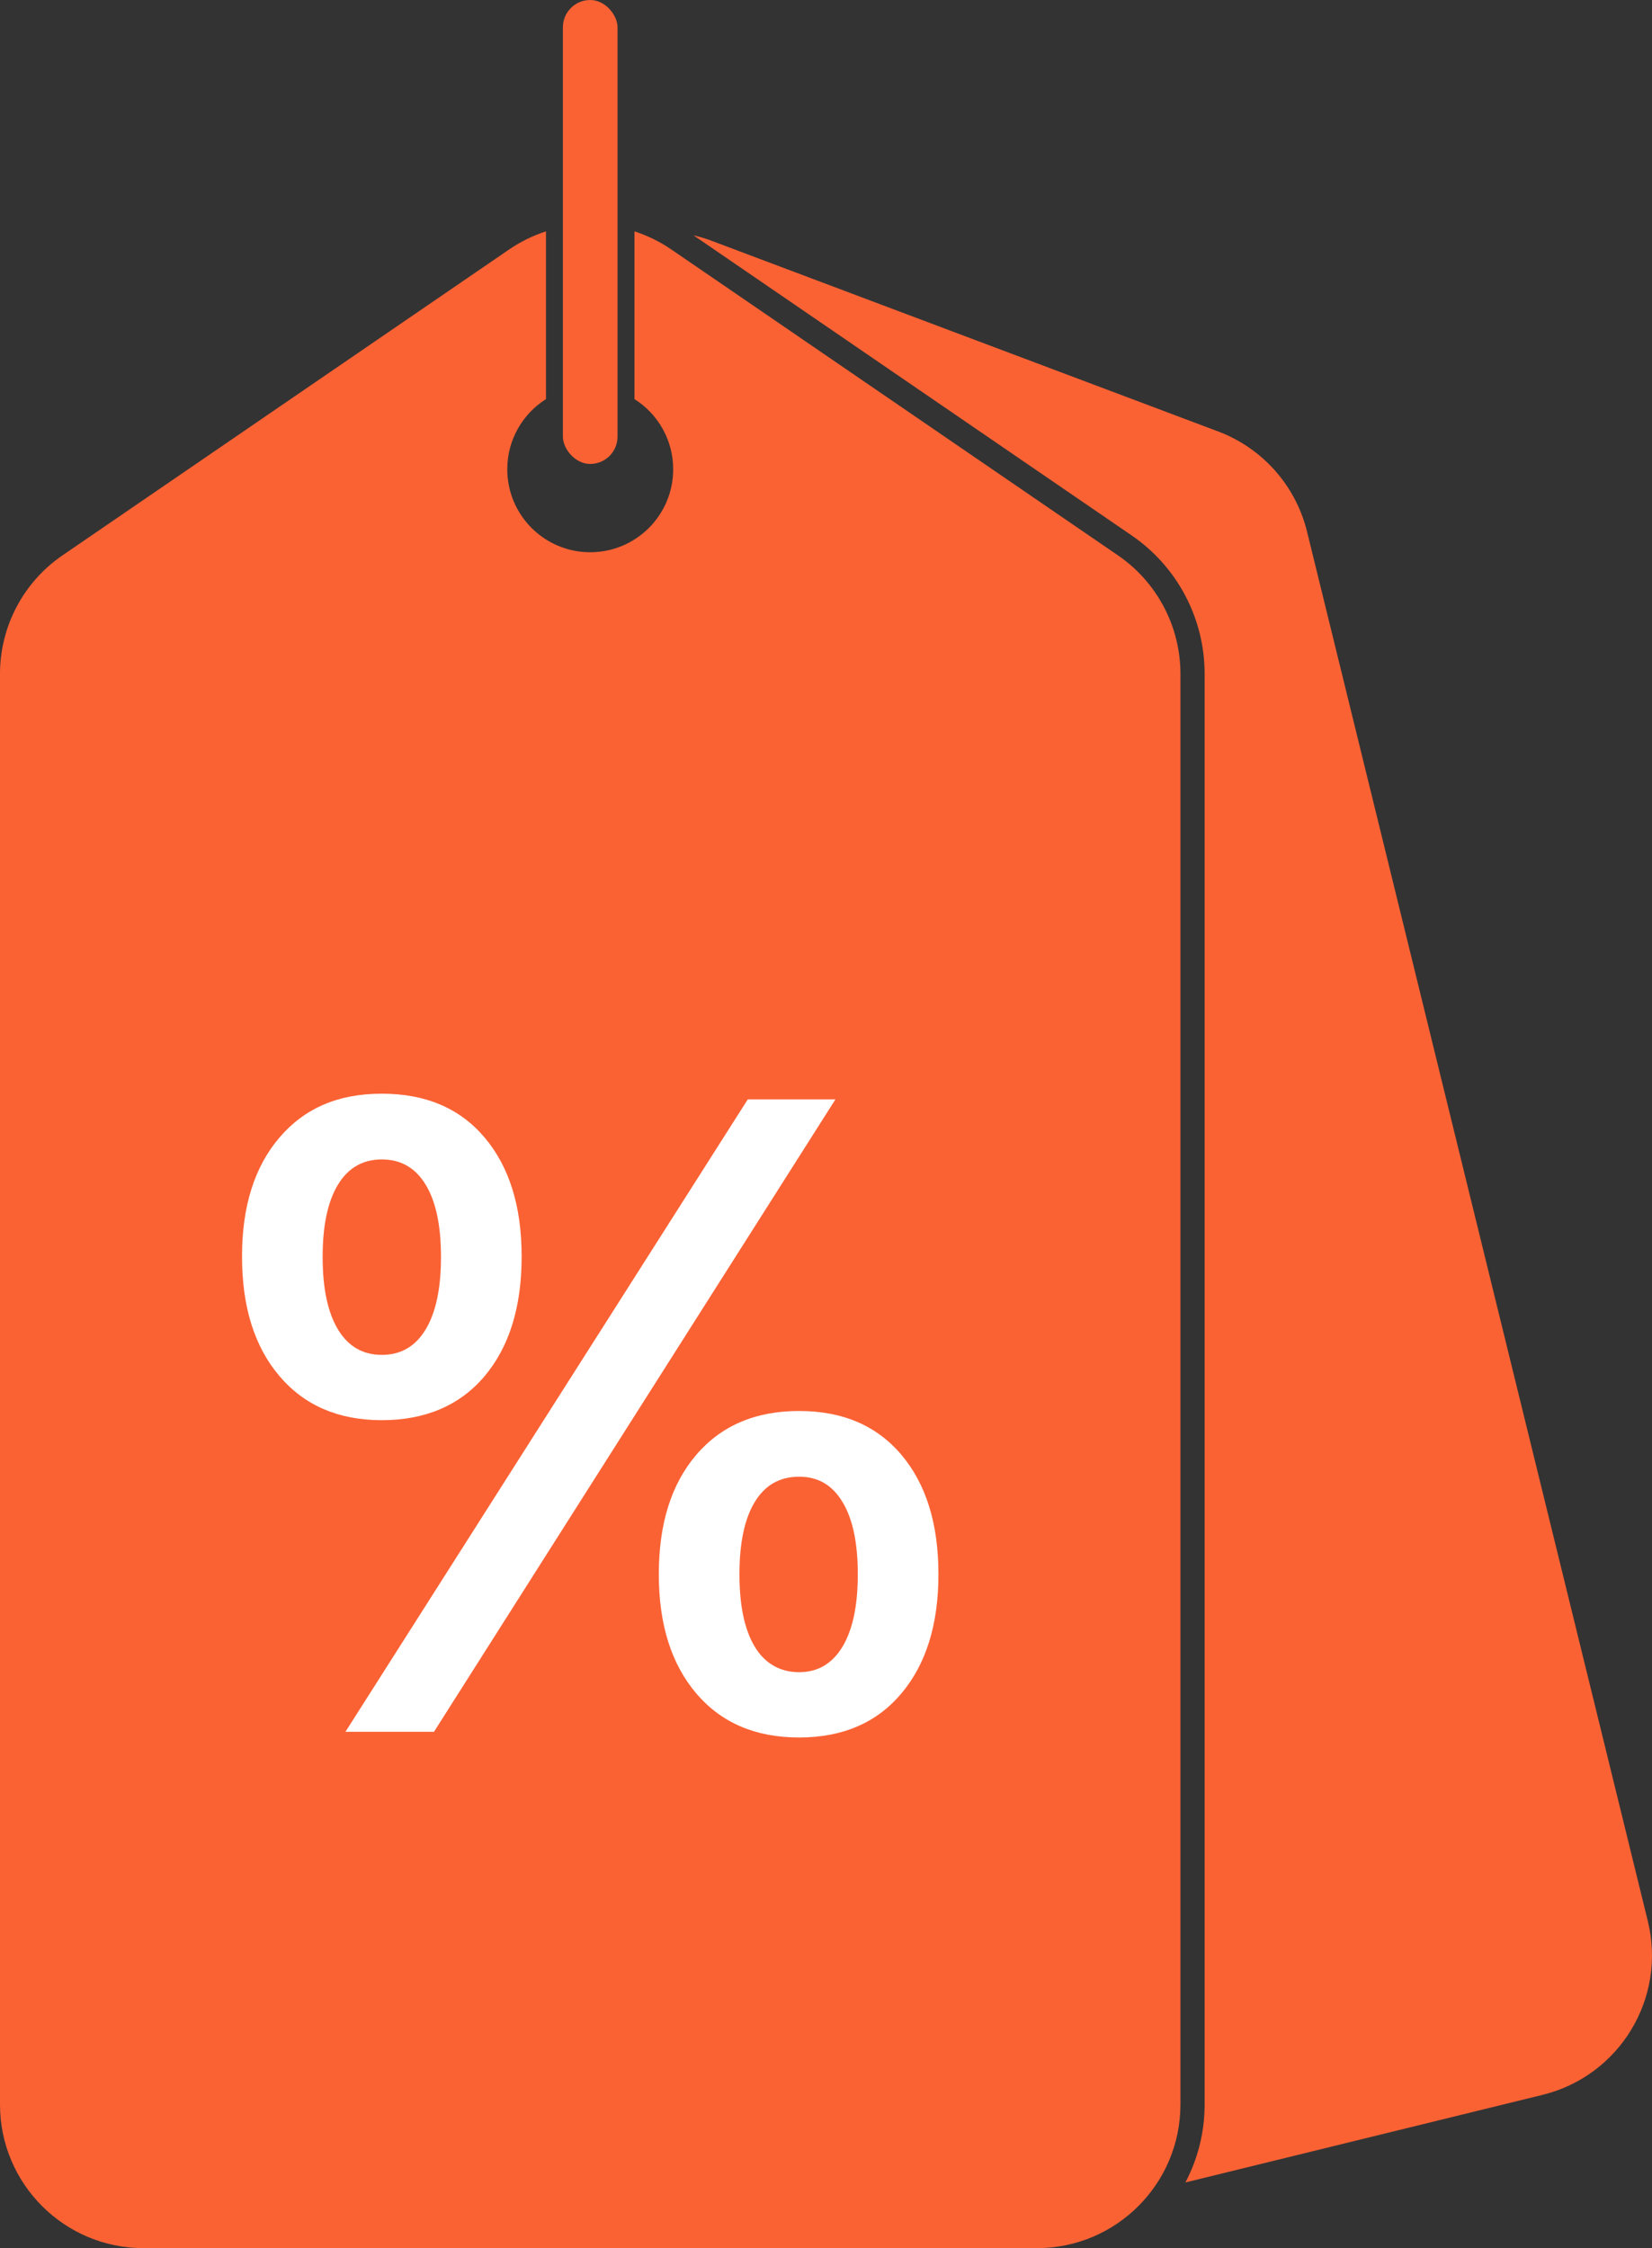
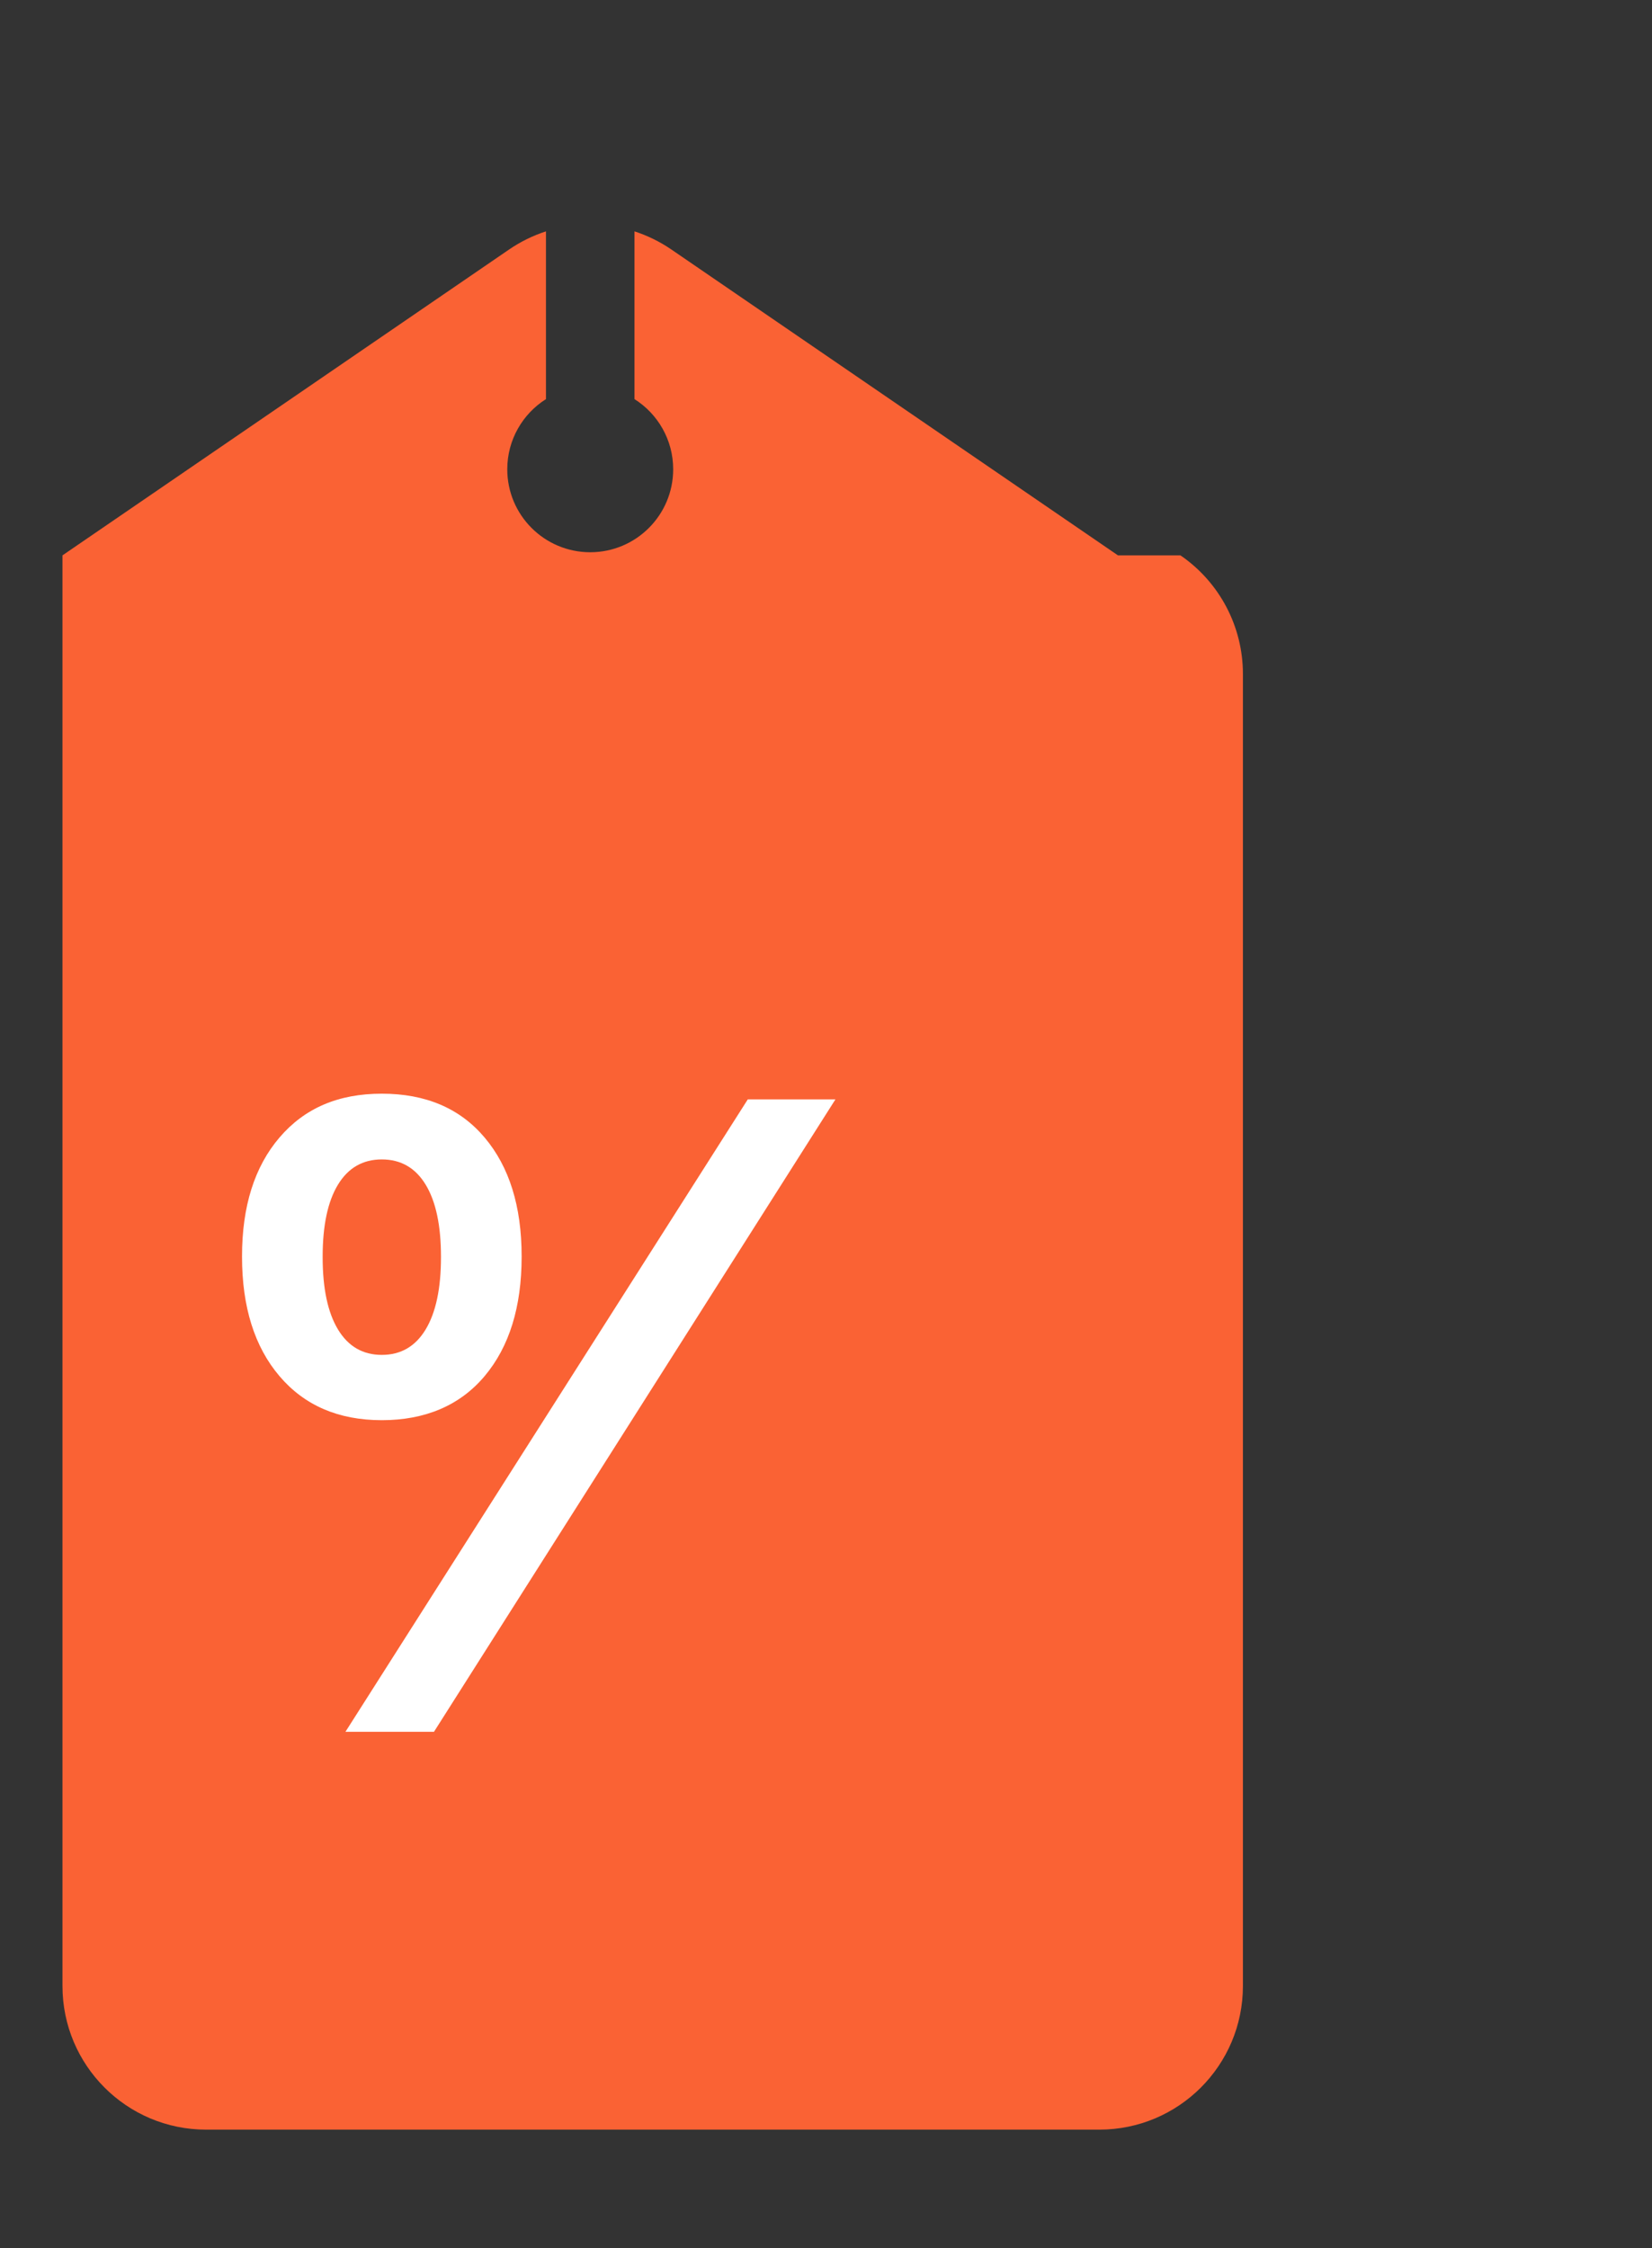
<svg xmlns="http://www.w3.org/2000/svg" id="_Слой_2" data-name="Слой 2" viewBox="0 0 1211.57 1648.82">
  <rect x="0" y="0" width="1211.57" height="1648.82" fill="#333333" stroke="none" />
  <defs>
    <style> .cls-1 { fill: #fff; } .cls-2 { fill: #fa6234; } </style>
  </defs>
  <g id="Objects">
    <g>
-       <path class="cls-2" d="m819.91,407.31l-327.51-224.31c-8.49-5.81-17.62-10.25-27.07-13.31v123.02c17.06,10.78,28.38,29.8,28.38,51.47,0,33.6-27.24,60.84-60.84,60.84s-60.84-27.24-60.84-60.84c0-21.67,11.33-40.7,28.38-51.47v-123.02c-9.46,3.06-18.58,7.5-27.07,13.31L45.82,407.31C17.15,426.96,0,459.48,0,494.23v1049.24c0,58.19,47.16,105.35,105.35,105.35h655.03c58.19,0,105.35-47.16,105.35-105.35V494.23c0-34.75-17.15-67.27-45.82-86.92Z" />
-       <path class="cls-2" d="m1208.51,1408.98l-249.92-1019.03c-8.28-33.76-32.68-61.26-65.2-73.51l-371.52-139.84c-4.37-1.65-8.83-2.99-13.29-4.03l321.35,220.1c33.53,22.96,53.54,60.93,53.54,101.55v1049.24c0,20.62-5.1,40.08-14.1,57.17l261.92-64.24c56.51-13.86,91.09-70.9,77.22-127.41Z" />
-       <rect class="cls-2" x="412.82" y="0" width="40.08" height="340.26" rx="20.04" ry="20.04" />
+       <path class="cls-2" d="m819.91,407.31l-327.51-224.31c-8.49-5.81-17.62-10.25-27.07-13.31v123.02c17.06,10.78,28.38,29.8,28.38,51.47,0,33.6-27.24,60.84-60.84,60.84s-60.84-27.24-60.84-60.84c0-21.67,11.33-40.7,28.38-51.47v-123.02c-9.46,3.06-18.58,7.5-27.07,13.31L45.82,407.31v1049.24c0,58.19,47.16,105.35,105.35,105.35h655.03c58.19,0,105.35-47.16,105.35-105.35V494.23c0-34.75-17.15-67.27-45.82-86.92Z" />
      <g>
-         <path class="cls-1" d="m661.08,1066.97c-18.11-21.42-43.13-32.14-75.05-32.14s-57.05,10.72-75.37,32.14c-18.32,21.43-27.48,50.57-27.48,87.43v.32c0,36.64,9.16,65.73,27.48,87.27,18.32,21.54,43.44,32.3,75.37,32.3s56.94-10.77,75.05-32.3c18.11-21.53,27.16-50.62,27.16-87.27v-.32c0-36.85-9.06-66-27.16-87.43Zm-31.98,87.75c0,22.93-3.75,40.61-11.25,53.04-7.5,12.43-18.11,18.64-31.82,18.64s-24.97-6.21-32.46-18.64c-7.5-12.43-11.25-30.1-11.25-53.04v-.32c0-22.93,3.75-40.55,11.25-52.88,7.5-12.32,18.32-18.48,32.46-18.48s24.32,6.16,31.82,18.48c7.5,12.32,11.25,29.95,11.25,52.88v.32Z" />
        <path class="cls-1" d="m355.4,1009.28c18.11-21.53,27.16-50.73,27.16-87.59v-.32c0-36.64-9.06-65.68-27.16-87.11-18.11-21.43-43.23-32.14-75.37-32.14s-56.73,10.72-75.05,32.14c-18.32,21.43-27.48,50.46-27.48,87.11v.32c0,36.86,9.16,66.05,27.48,87.59,18.32,21.54,43.34,32.3,75.05,32.3s57.26-10.77,75.37-32.3Zm-107.52-34.23c-7.5-12.43-11.25-30.1-11.25-53.04v-.32c0-22.93,3.75-40.55,11.25-52.87,7.5-12.32,18.21-18.48,32.14-18.48s24.64,6.16,32.14,18.48c7.5,12.32,11.25,29.95,11.25,52.87v.32c0,22.93-3.75,40.61-11.25,53.04-7.5,12.43-18.22,18.64-32.14,18.64s-24.64-6.21-32.14-18.64Z" />
        <polygon class="cls-1" points="548.42 806.3 253.35 1270.11 318.28 1270.11 612.7 806.3 548.42 806.3" />
      </g>
    </g>
  </g>
</svg>